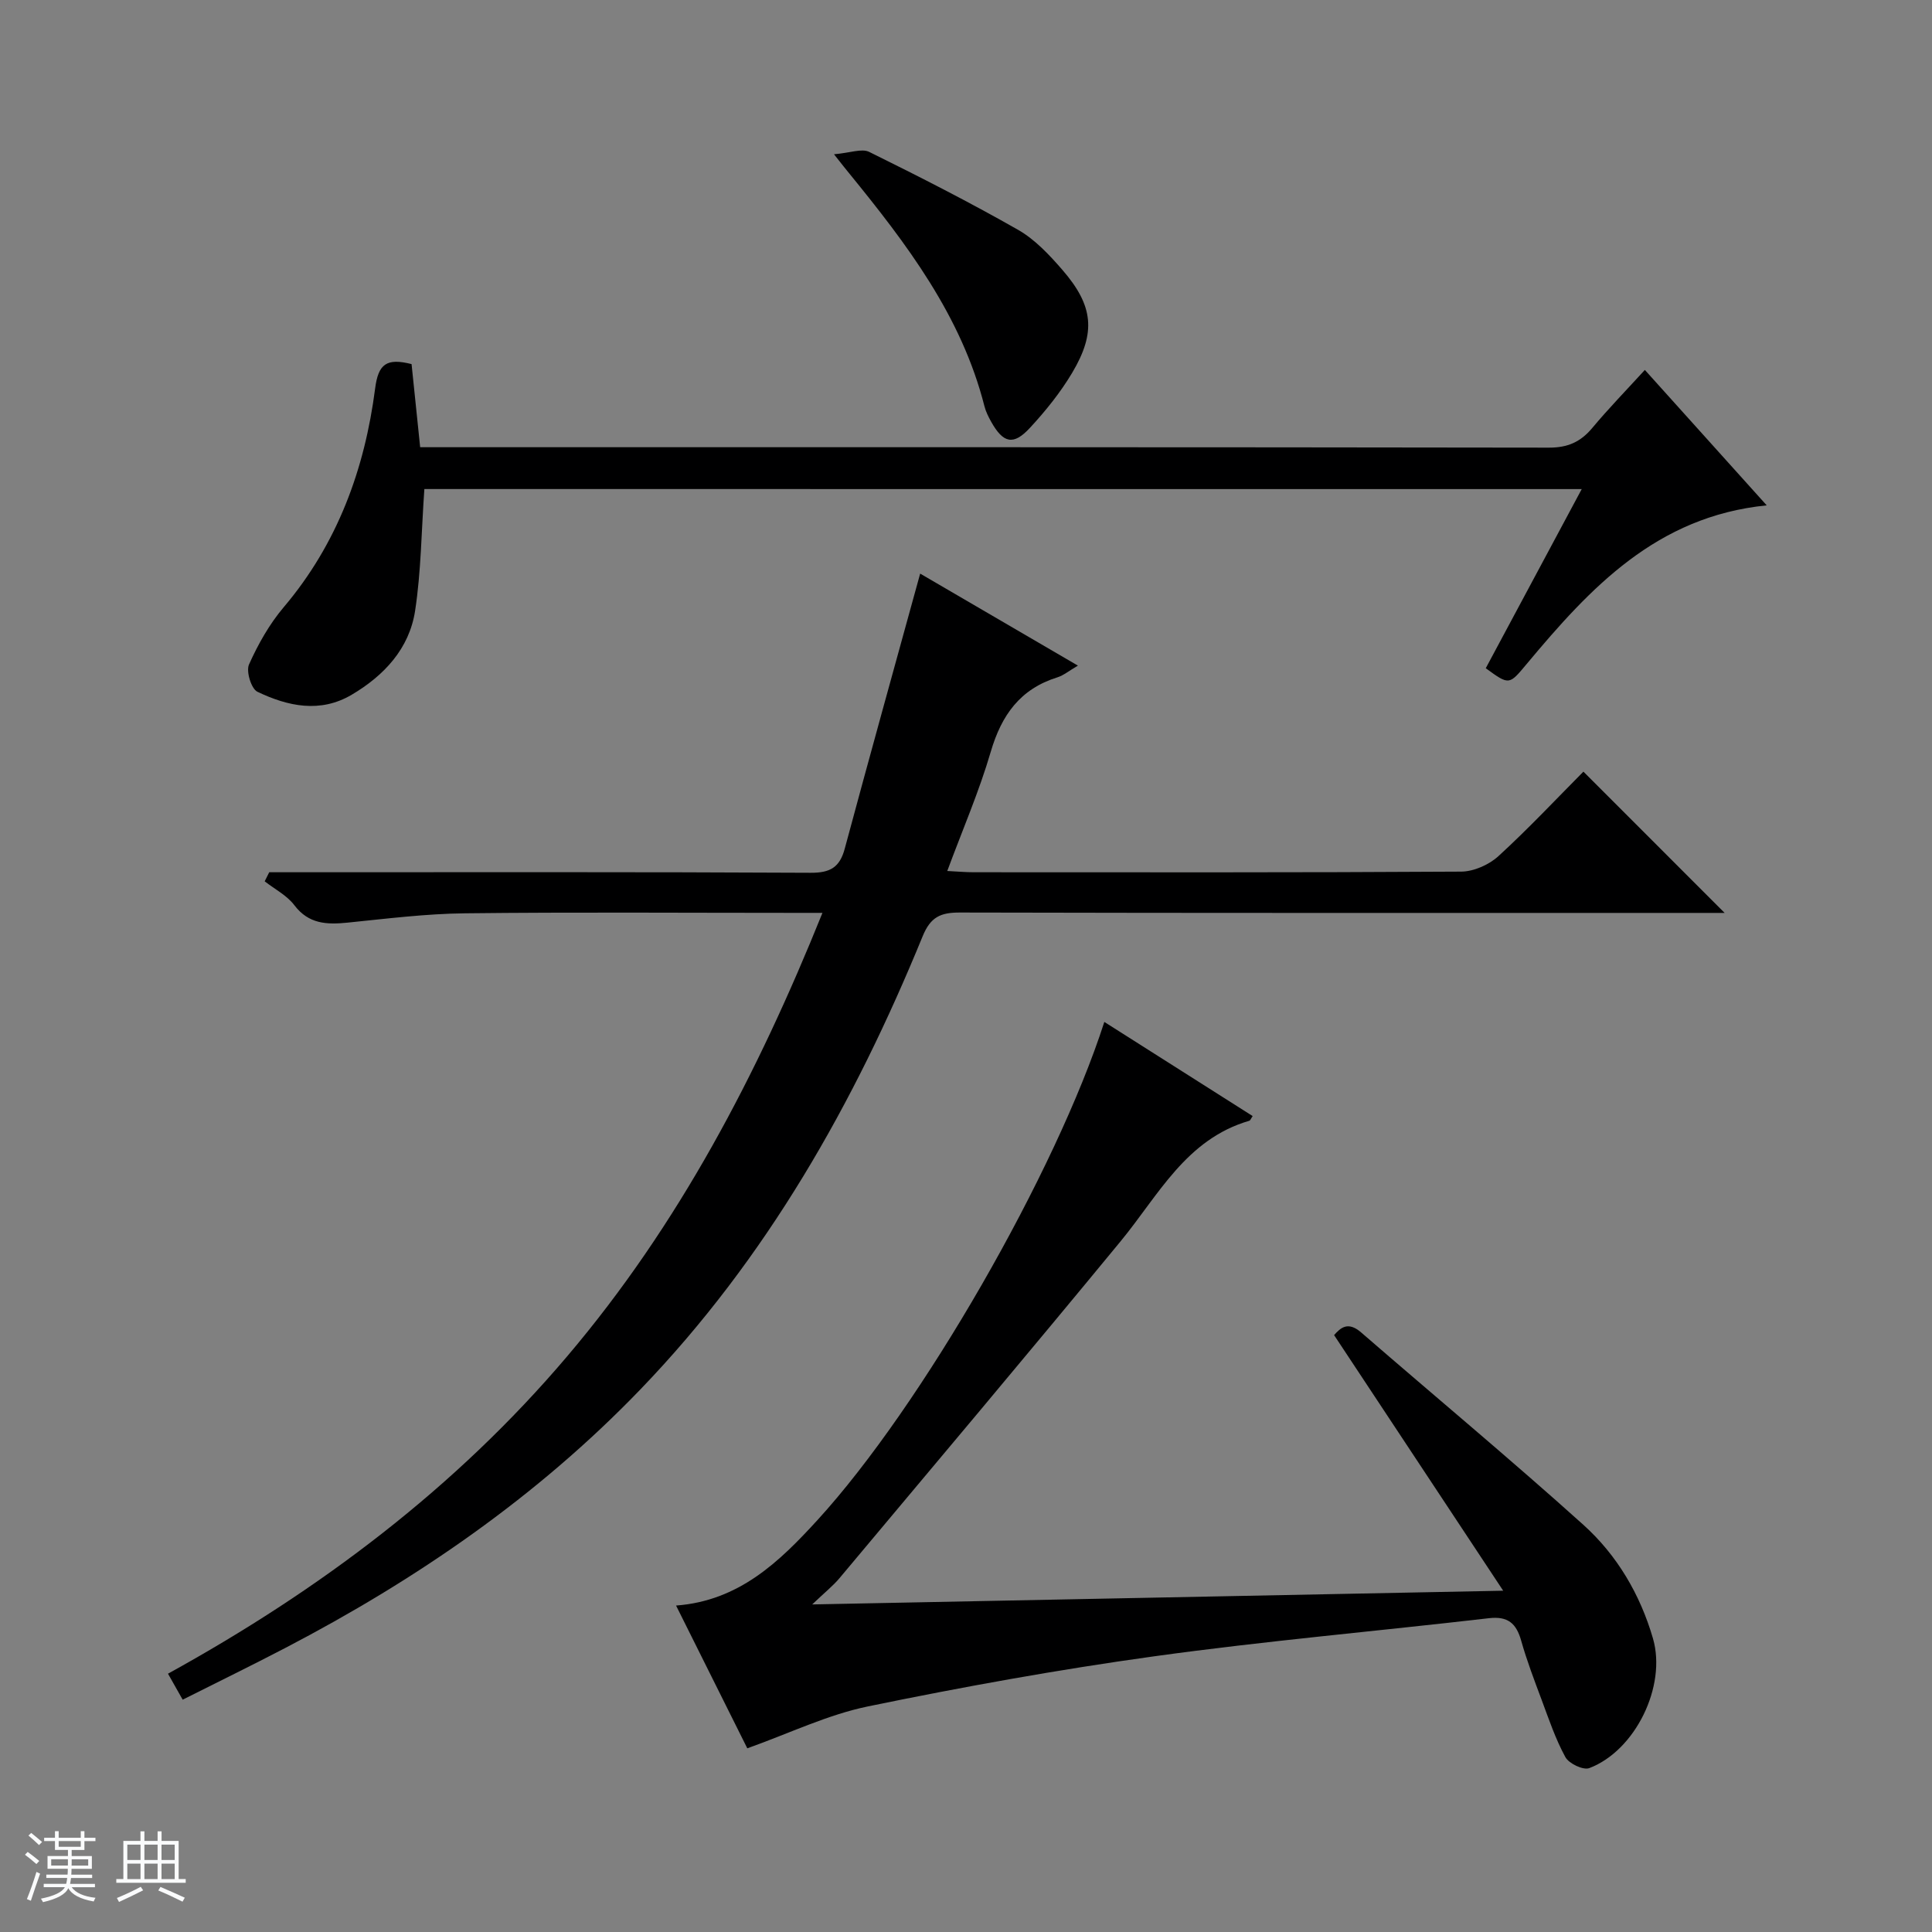
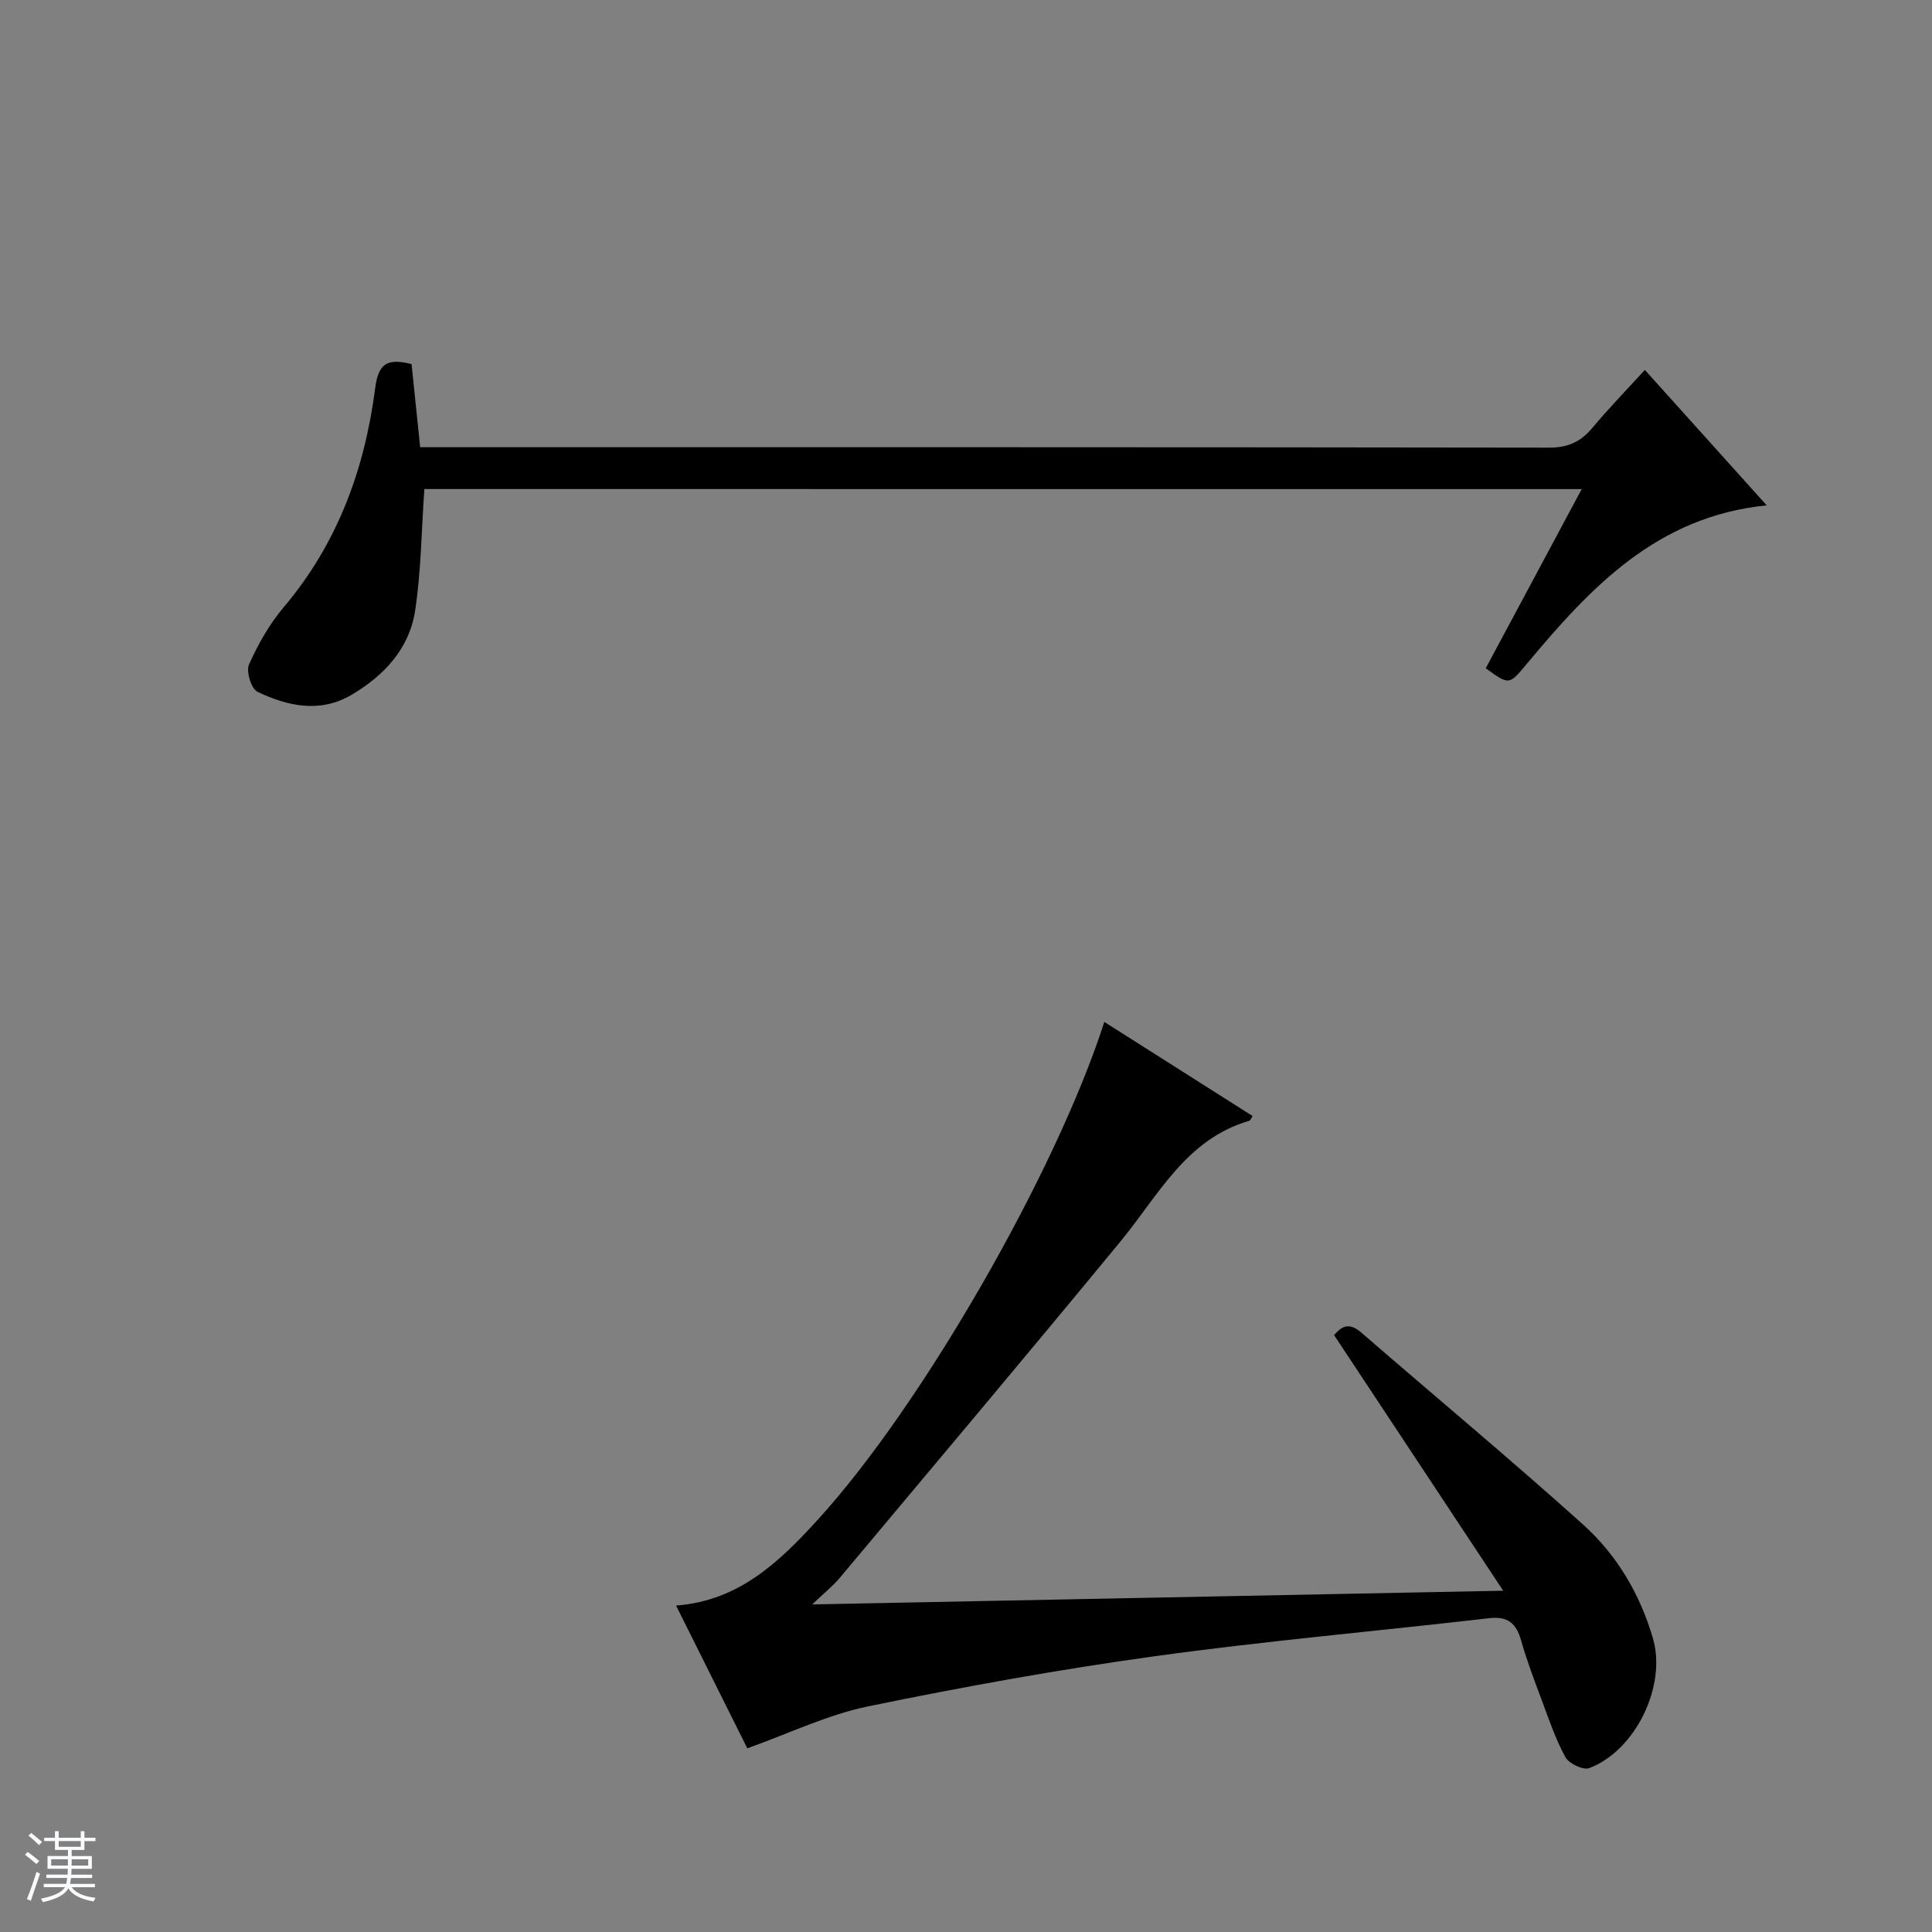
<svg xmlns="http://www.w3.org/2000/svg" enable-background="new 0 0 400 400" viewBox="0 0 400 400">
  <rect x="0" y="0" width="400" height="400" fill="#808080" stroke="none" />
  <path d="m5.17 384 .56-.58c.85.61 1.65 1.24 2.4 1.87l-.59.64c-.84-.73-1.63-1.38-2.37-1.93m1.22 9.53-.82-.34c.71-1.76 1.37-3.64 1.98-5.63.24.13.5.25.76.36-.6 1.67-1.24 3.54-1.92 5.61m-.5-13.5.57-.54c.56.44 1.31 1.06 2.26 1.87l-.64.64c-.68-.66-1.41-1.32-2.19-1.97m3.25.46h2.24v-1.36h.77v1.36h4.57v-1.36h.76v1.36h2.28v.69h-2.28v1.84h-2.64v1.26h4.18v2.64h-4.21c0 .45-.02.86-.05 1.21h4.32v.69h-4.38c-.04.34-.1.75-.19 1.22h5.15v.69h-4.82c.87 1.19 2.51 1.92 4.93 2.19-.17.31-.3.57-.37.76-2.77-.49-4.52-1.41-5.26-2.76-.56 1.26-2.3 2.23-5.24 2.9-.12-.24-.26-.48-.43-.72 2.73-.55 4.38-1.34 4.96-2.38h-4.38v-.69h4.65c.1-.38.17-.79.21-1.22h-4.32v-.69h4.4c.03-.34.05-.75.05-1.21h-4.2v-2.64h4.23v-1.26h-2.69v-1.84h-2.24zm1.46 4.46v1.29h3.45c.01-.4.02-.57.01-.53v-.32-.45h-3.46zm1.55-2.59h4.57v-1.19h-4.57zm6.11 2.59h-3.42v.77c-.01.19-.01.37-.02.53h3.44z" fill="#fafbfc" />
-   <path d="m32.63 379.16h.82v1.98h3.54v7.89h1.46v.78h-14.37v-.78h1.46v-7.89h3.54v-1.98h.82v1.98h2.73zm-3.49 11.48.5.73c-1.61.82-3.28 1.63-5 2.41-.13-.27-.28-.55-.44-.82 1.75-.72 3.4-1.49 4.94-2.32m-2.78-5.55h2.73v-3.18h-2.73zm0 3.95h2.73v-3.2h-2.73zm3.54-3.95h2.73v-3.18h-2.73zm0 3.95h2.73v-3.2h-2.73zm7.89 4.68c-1.84-.92-3.51-1.7-5.02-2.32l.45-.73c1.89.8 3.57 1.55 5.04 2.23zm-1.62-11.81h-2.73v3.18h2.73zm-2.73 7.13h2.73v-3.2h-2.73v3.19z" fill="#fafbfc" />
  <g fill="#000001">
-     <path d="m170.28 189c-2.47 0-4.25 0-6.03 0-22.66 0-45.32-.17-67.98.09-8.11.09-16.21 1.11-24.3 1.93-4.3.43-8.05.32-11.03-3.61-1.54-2.03-4.06-3.32-6.14-4.94.31-.63.63-1.25.94-1.88h5.64c35.49 0 70.98-.08 106.47.11 4.03.02 6-1.12 7.04-4.97 5.11-19 10.39-37.96 15.62-56.97 10.03 5.85 21.03 12.27 32.66 19.05-1.81 1.05-2.95 2.02-4.26 2.43-7.7 2.4-11.56 7.82-13.78 15.39-2.4 8.21-5.83 16.12-9.01 24.7 2.21.11 3.82.26 5.43.26 33.66.01 67.32.08 100.97-.13 2.61-.02 5.77-1.42 7.72-3.21 6.26-5.73 12.07-11.94 17.59-17.49 9.88 9.88 19.57 19.58 29.24 29.25-.93 0-2.66 0-4.39 0-51.32 0-102.64.04-153.96-.08-3.97-.01-6.05.9-7.69 4.9-14.15 34.58-32.28 66.68-58.47 93.86-21.39 22.21-46.34 39.35-73.51 53.51-6.92 3.61-13.93 7.03-21.23 10.7-1.05-1.85-1.91-3.38-3.04-5.38 31.36-17.28 59.52-38.42 82.69-65.76 23.06-27.19 39.32-58.27 52.81-91.76z" />
    <path d="m154.72 361.97c-4.57-9.15-9.6-19.23-14.75-29.56 13.05-.97 21.41-9.09 29.28-17.7 21.54-23.56 49.36-71.98 59.39-103.13 10.3 6.54 20.49 13 30.71 19.49-.36.52-.48.91-.69.97-13.13 3.82-18.83 15.47-26.67 24.98-19.24 23.37-38.74 46.52-58.18 69.72-1.33 1.59-2.99 2.9-5.65 5.44 48.08-.95 94.68-1.88 143.06-2.84-12.11-18.31-23.43-35.42-35.01-52.92 1.31-1.49 2.85-2.93 5.58-.57 15.33 13.29 30.93 26.26 46.01 39.83 6.98 6.28 11.78 14.42 14.43 23.55 2.86 9.85-3.64 23.22-13.19 26.84-1.25.47-4.21-.94-4.94-2.27-2.05-3.74-3.43-7.87-4.93-11.89-1.51-4.04-3.06-8.09-4.23-12.24-1.01-3.57-2.74-5.09-6.66-4.64-23.1 2.68-46.28 4.7-69.31 7.89-19.87 2.75-39.65 6.33-59.3 10.38-8.33 1.72-16.2 5.55-24.95 8.67z" />
    <path d="m87.86 101.25c-.62 8.75-.67 17.07-1.92 25.22-1.2 7.82-6.41 13.4-13.11 17.36-6.54 3.87-13.25 2.4-19.54-.61-1.27-.61-2.37-4.22-1.74-5.64 1.87-4.18 4.21-8.34 7.16-11.83 11.15-13.15 16.8-28.6 18.96-45.34.66-5.1 2.39-6.32 7.54-5.03.56 5.42 1.15 11.1 1.78 17.21h5.81c75.96 0 151.92-.03 227.87.09 3.9.01 6.56-1.17 8.98-4.06 3.39-4.06 7.09-7.86 10.9-12.03 8.45 9.39 16.64 18.49 25.23 28.04-22.82 2.28-36.56 17.11-49.68 32.82-3.67 4.39-3.6 4.46-8.49.9 6.51-12.15 13.05-24.37 19.87-37.09-80.46-.01-160.15-.01-239.62-.01z" />
-     <path d="m172.67 31.94c3.33-.28 5.74-1.25 7.29-.49 10.4 5.13 20.75 10.4 30.82 16.13 3.5 2 6.48 5.19 9.17 8.29 6.43 7.41 7.01 12.94 2.04 21.3-2.44 4.1-5.51 7.91-8.76 11.42-3.42 3.7-5.53 3.18-8.03-1.29-.56-1.01-1.1-2.08-1.38-3.19-4.76-18.74-16.12-33.64-28.01-48.23-.64-.77-1.25-1.55-3.14-3.94z" />
+     <path d="m172.67 31.94z" />
  </g>
</svg>